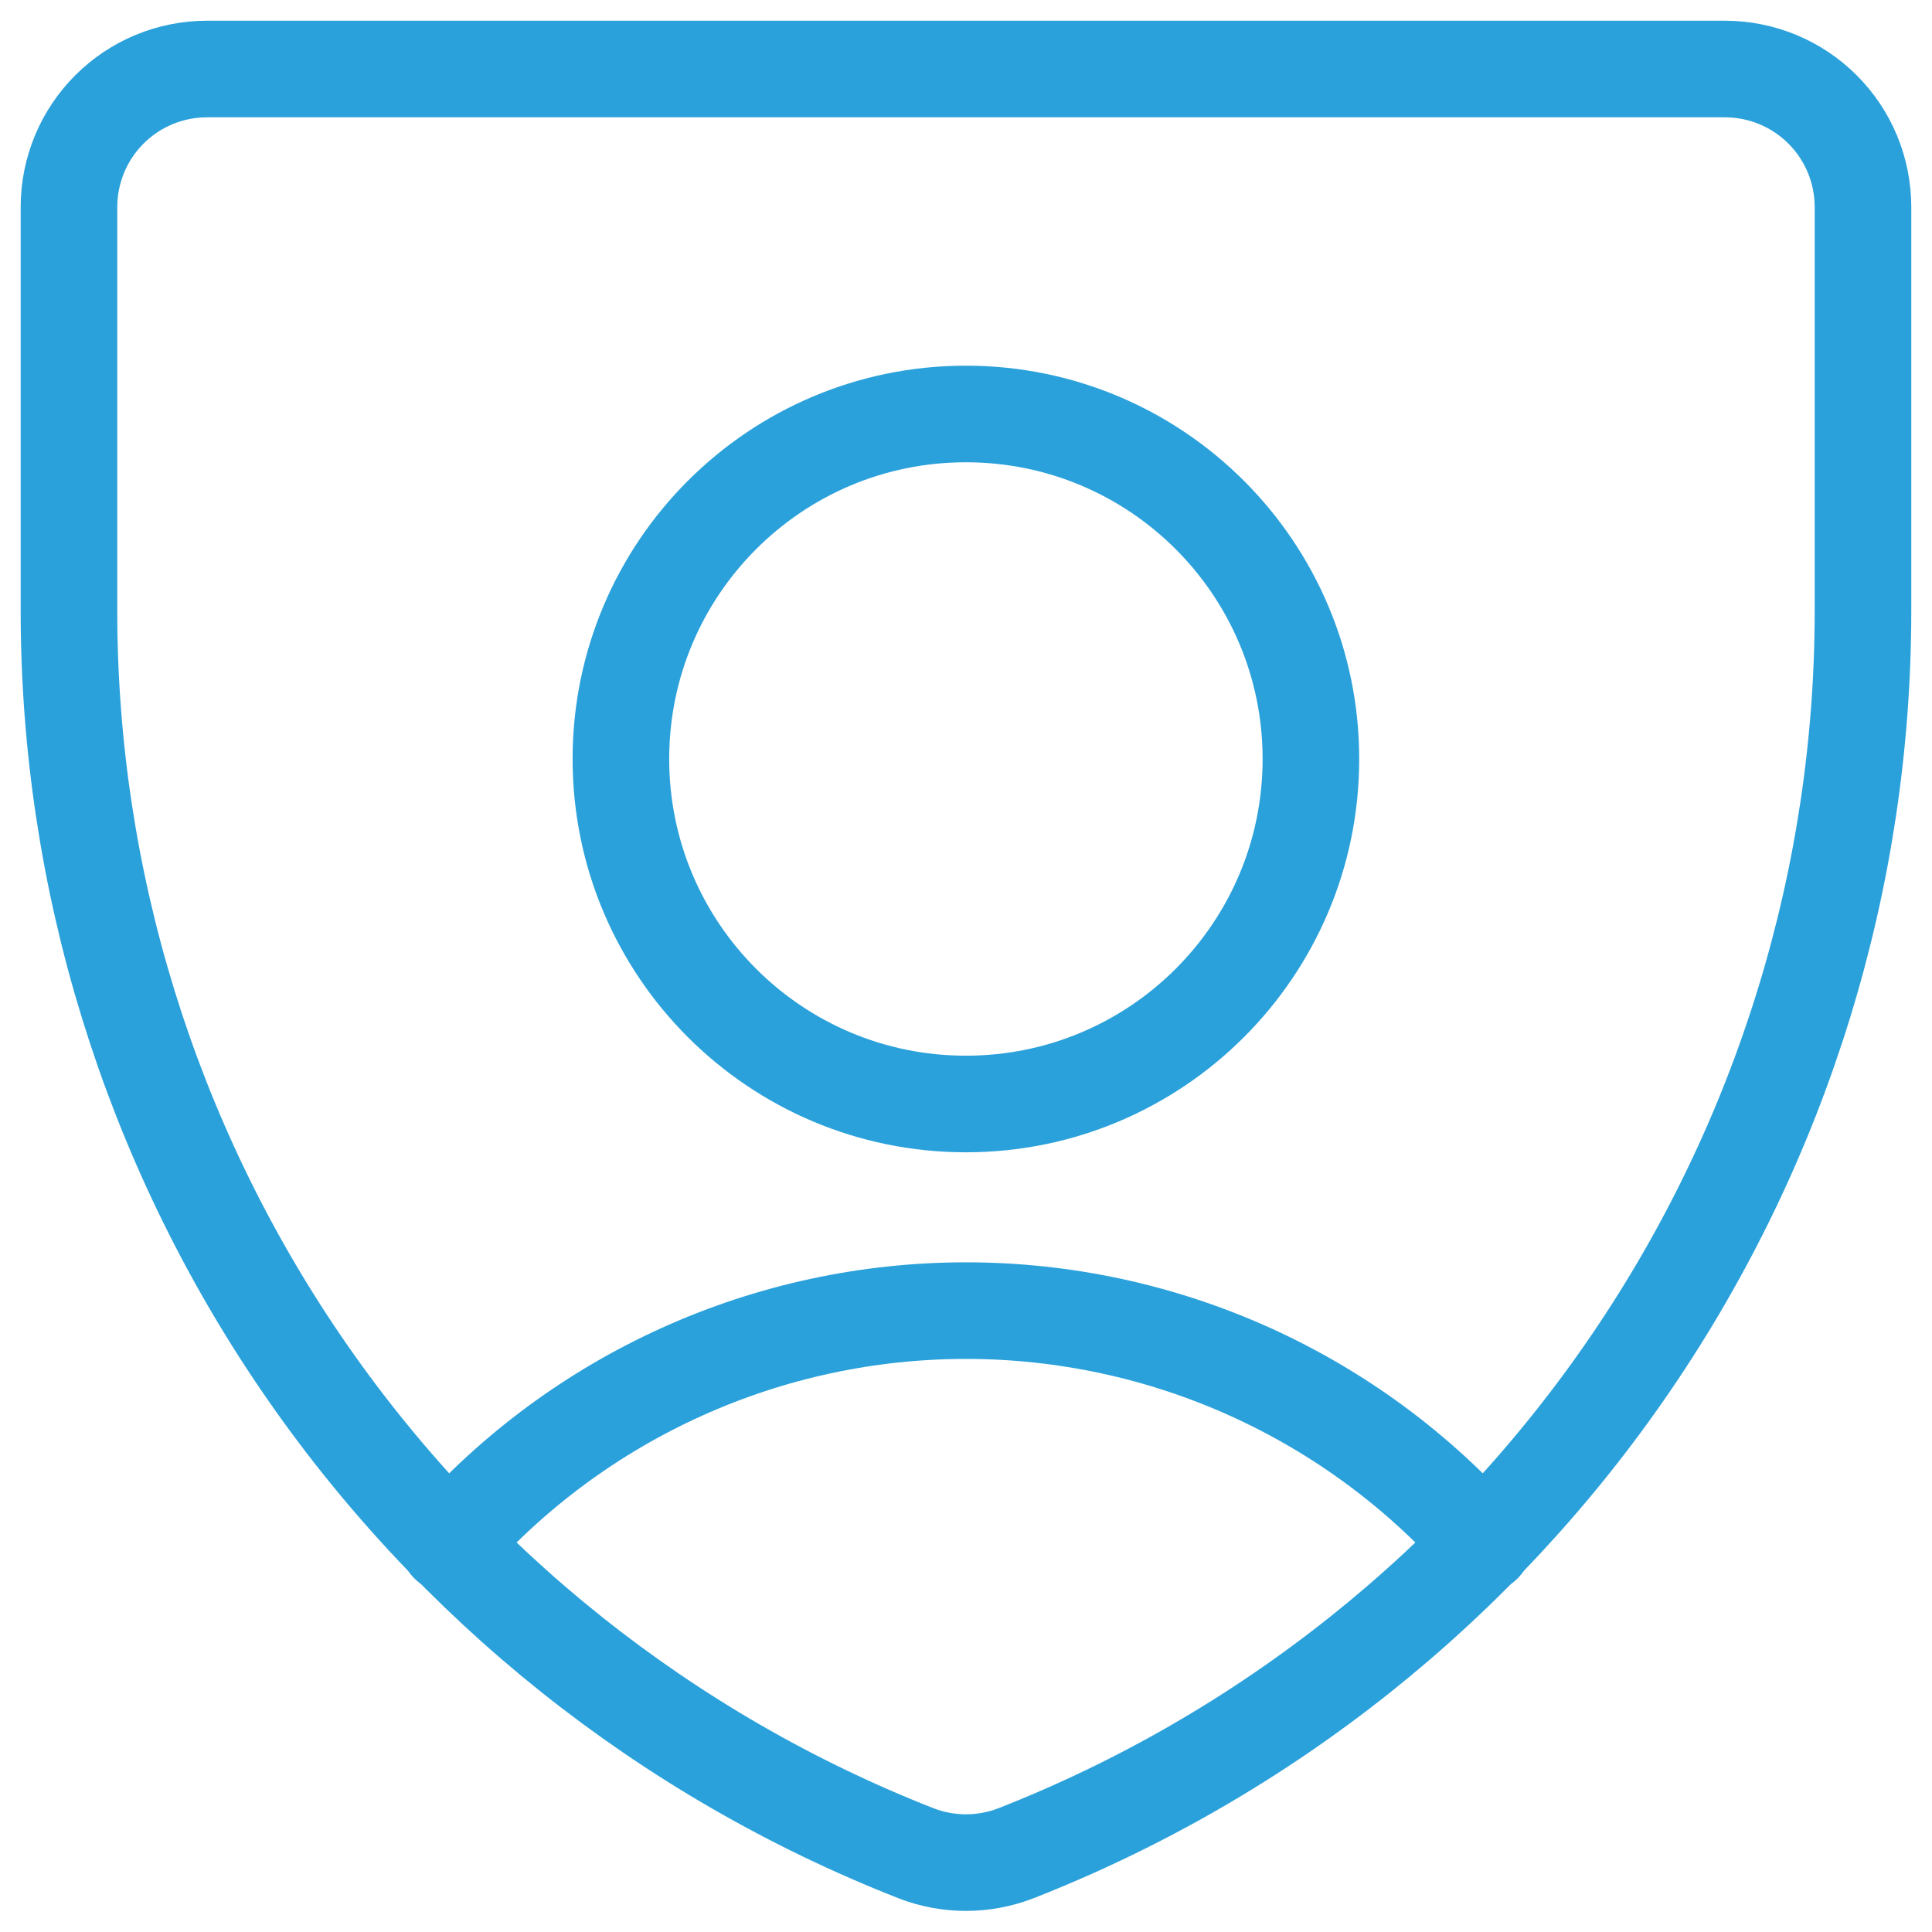
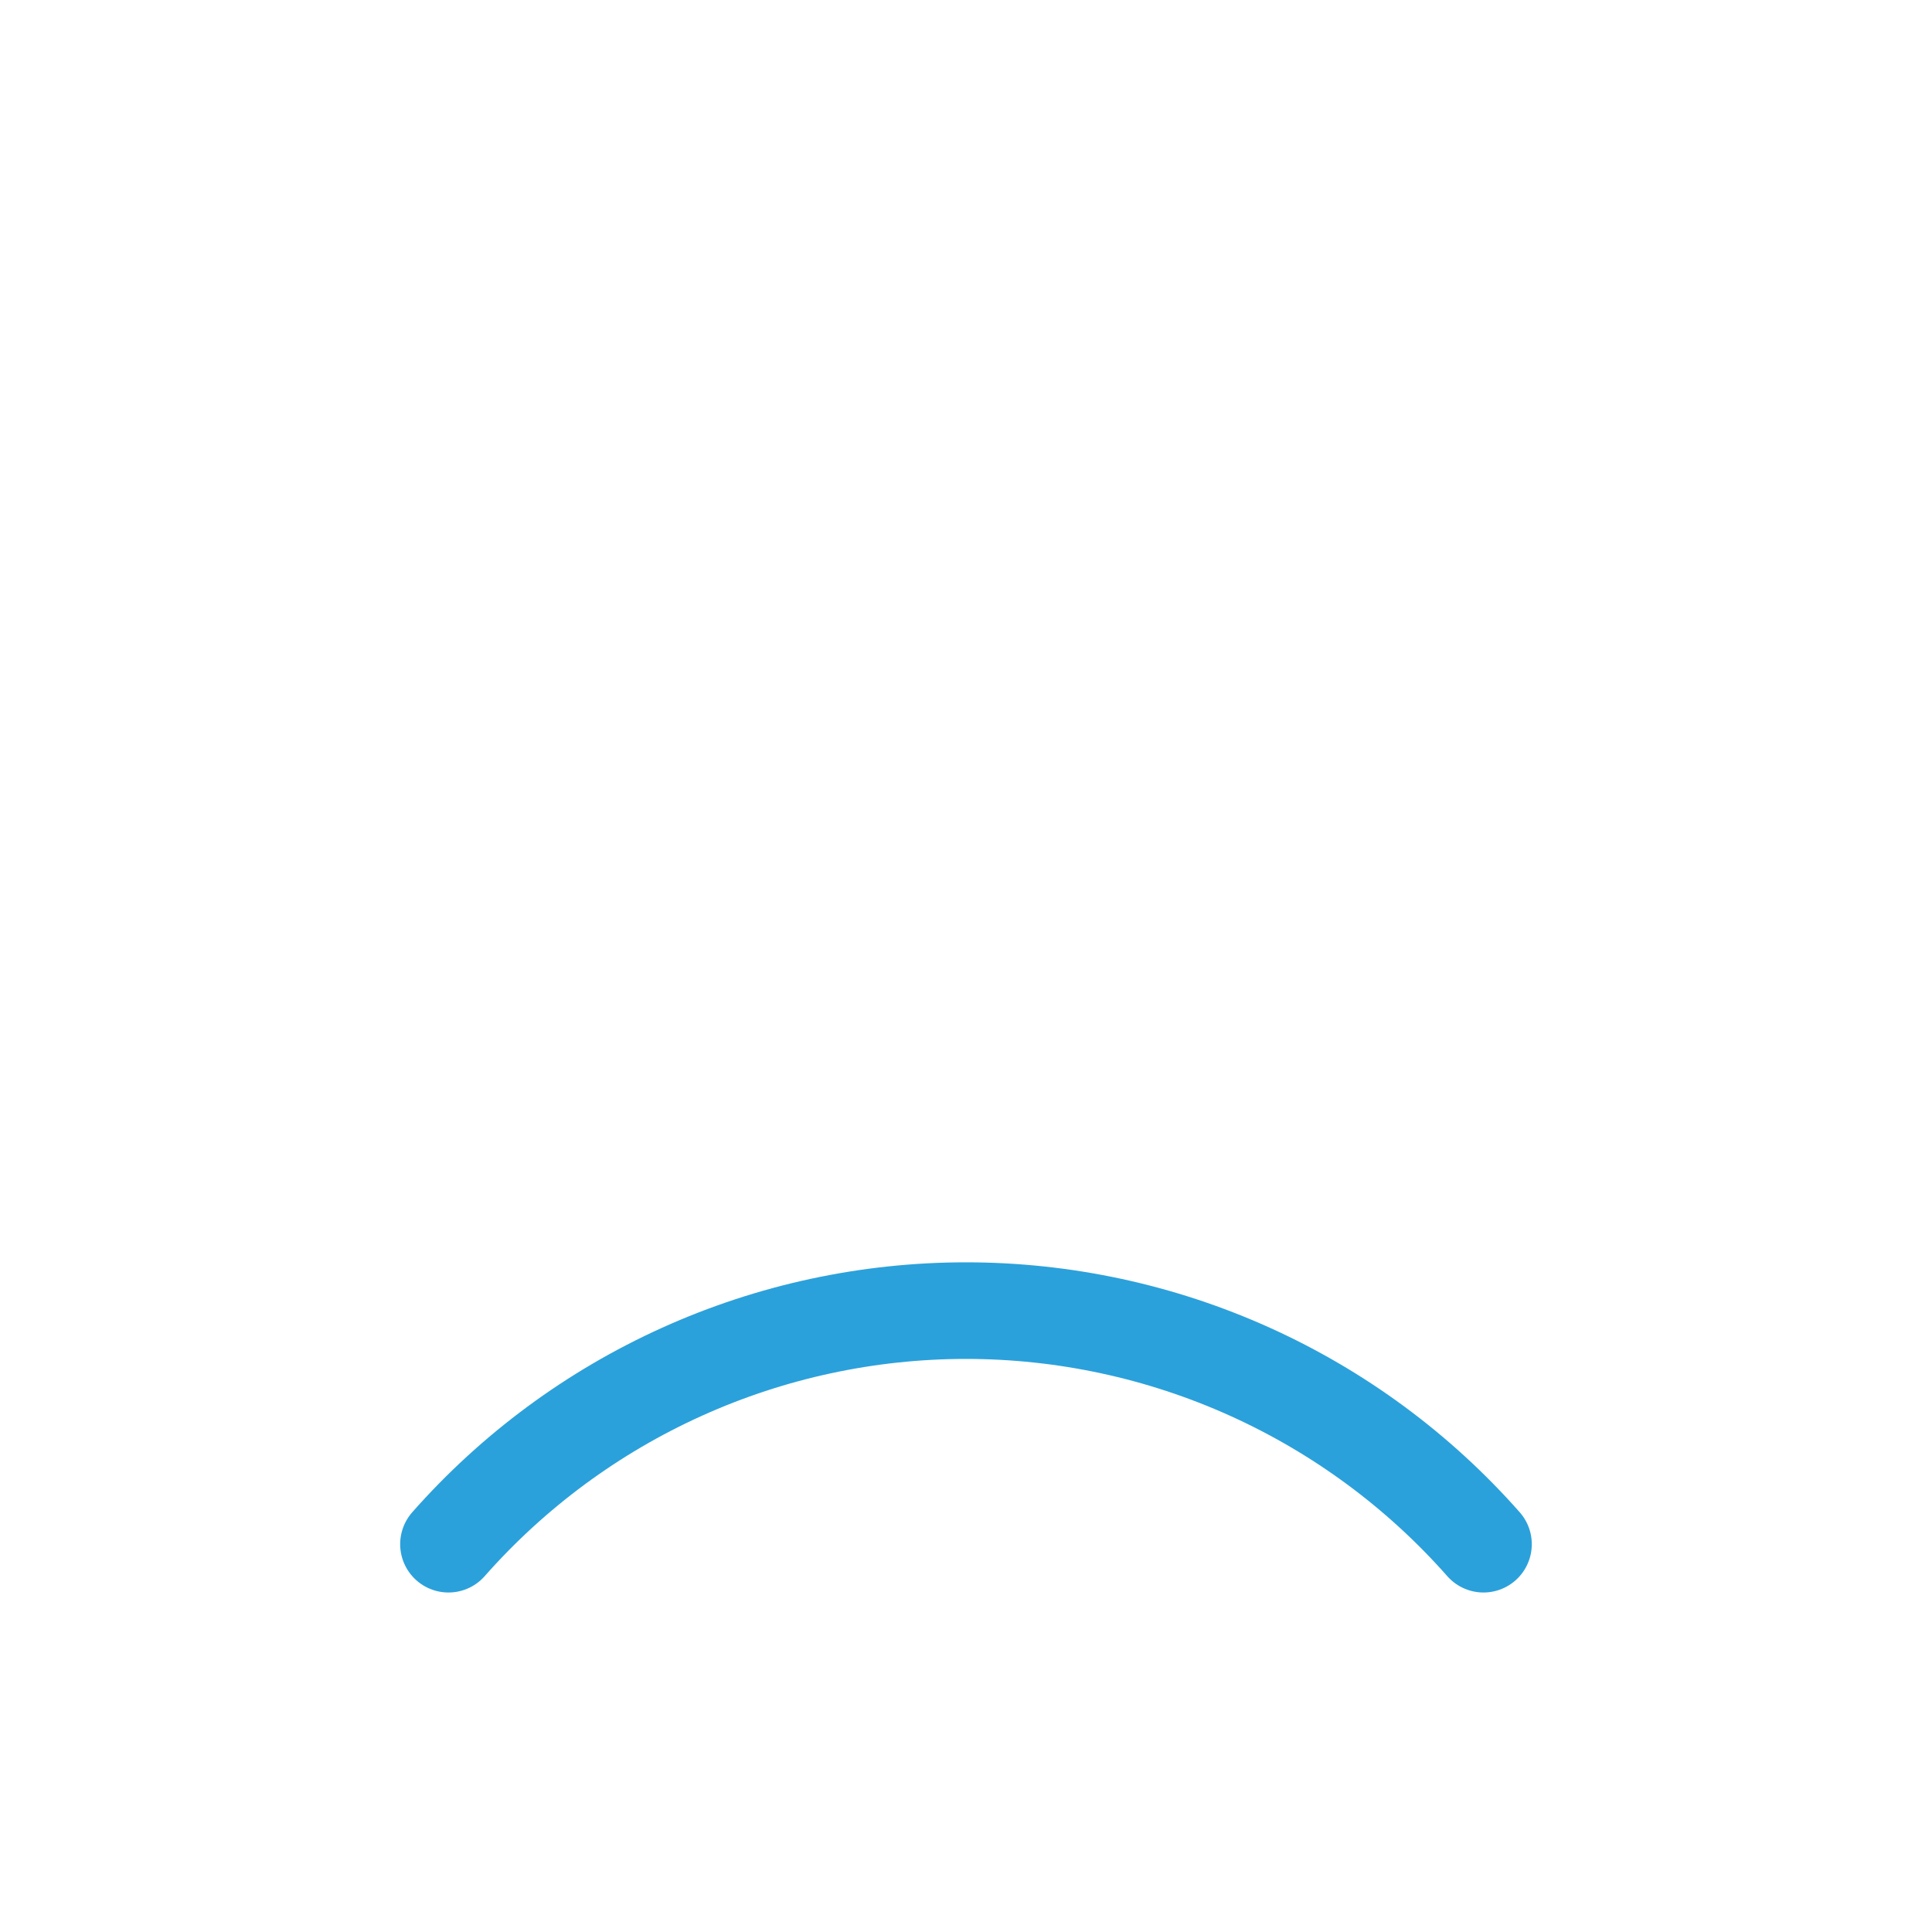
<svg xmlns="http://www.w3.org/2000/svg" width="40" height="40" viewBox="0 0 40 40" fill="none">
  <g clip-path="url(#clip0_8101_19442)">
-     <path d="M21.028 38.372C20.366 38.627 19.633 38.627 18.971 38.372V38.372C13.801 36.345 9.362 32.807 6.233 28.22C3.104 23.633 1.429 18.21 1.428 12.657V4.286C1.428 3.528 1.729 2.801 2.265 2.266C2.8 1.73 3.527 1.429 4.285 1.429H35.713C36.471 1.429 37.198 1.73 37.734 2.266C38.27 2.801 38.571 3.528 38.571 4.286V12.629C38.575 18.186 36.903 23.616 33.773 28.208C30.644 32.801 26.202 36.343 21.028 38.372V38.372Z" stroke="#2BA1DB" stroke-width="2" stroke-linecap="round" stroke-linejoin="round" />
-     <path d="M19.998 22.857C23.943 22.857 27.141 19.659 27.141 15.714C27.141 11.769 23.943 8.571 19.998 8.571C16.053 8.571 12.855 11.769 12.855 15.714C12.855 19.659 16.053 22.857 19.998 22.857Z" stroke="#2BA1DB" stroke-width="2" stroke-linecap="round" stroke-linejoin="round" />
    <path d="M9.285 31.971C10.626 30.451 12.274 29.234 14.122 28.4C15.969 27.566 17.973 27.135 19.999 27.135C22.026 27.135 24.03 27.566 25.877 28.4C27.724 29.234 29.373 30.451 30.714 31.971" stroke="#2BA1DB" stroke-width="2" stroke-linecap="round" stroke-linejoin="round" />
  </g>
  <defs>
    <clipPath id="clip0_8101_19442">
      <rect width="40" height="40" fill="white" />
    </clipPath>
  </defs>
</svg>